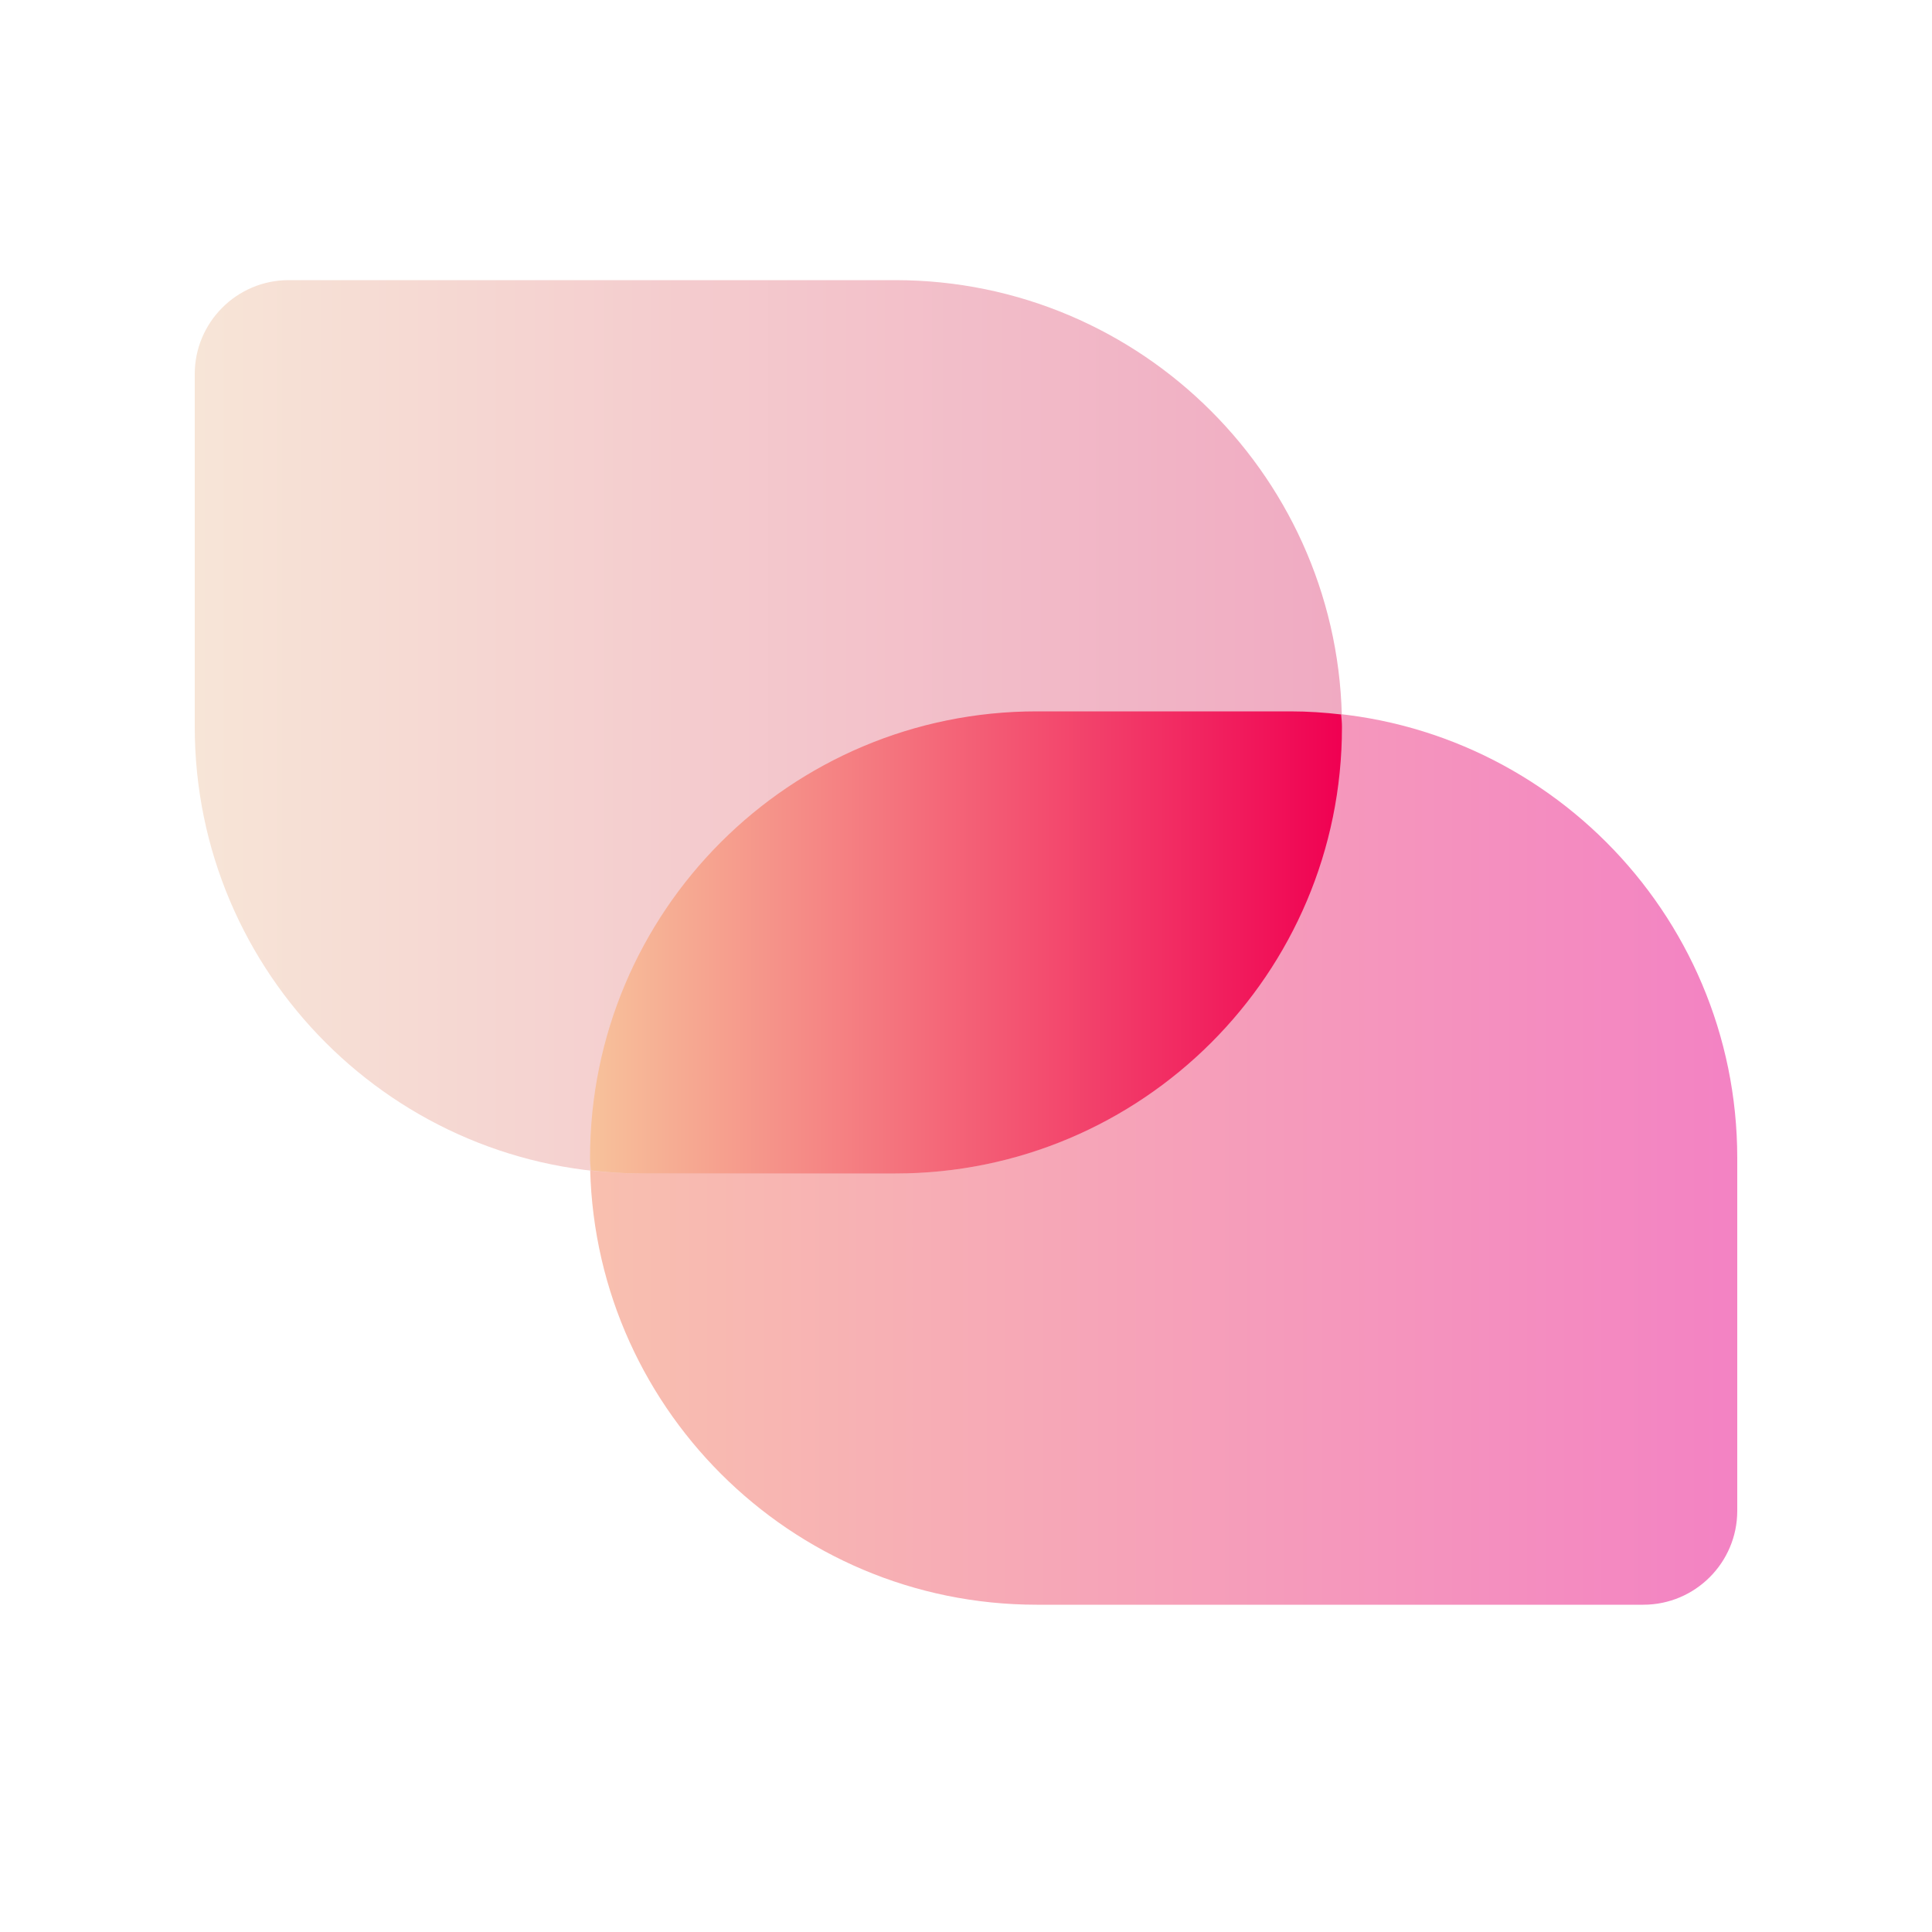
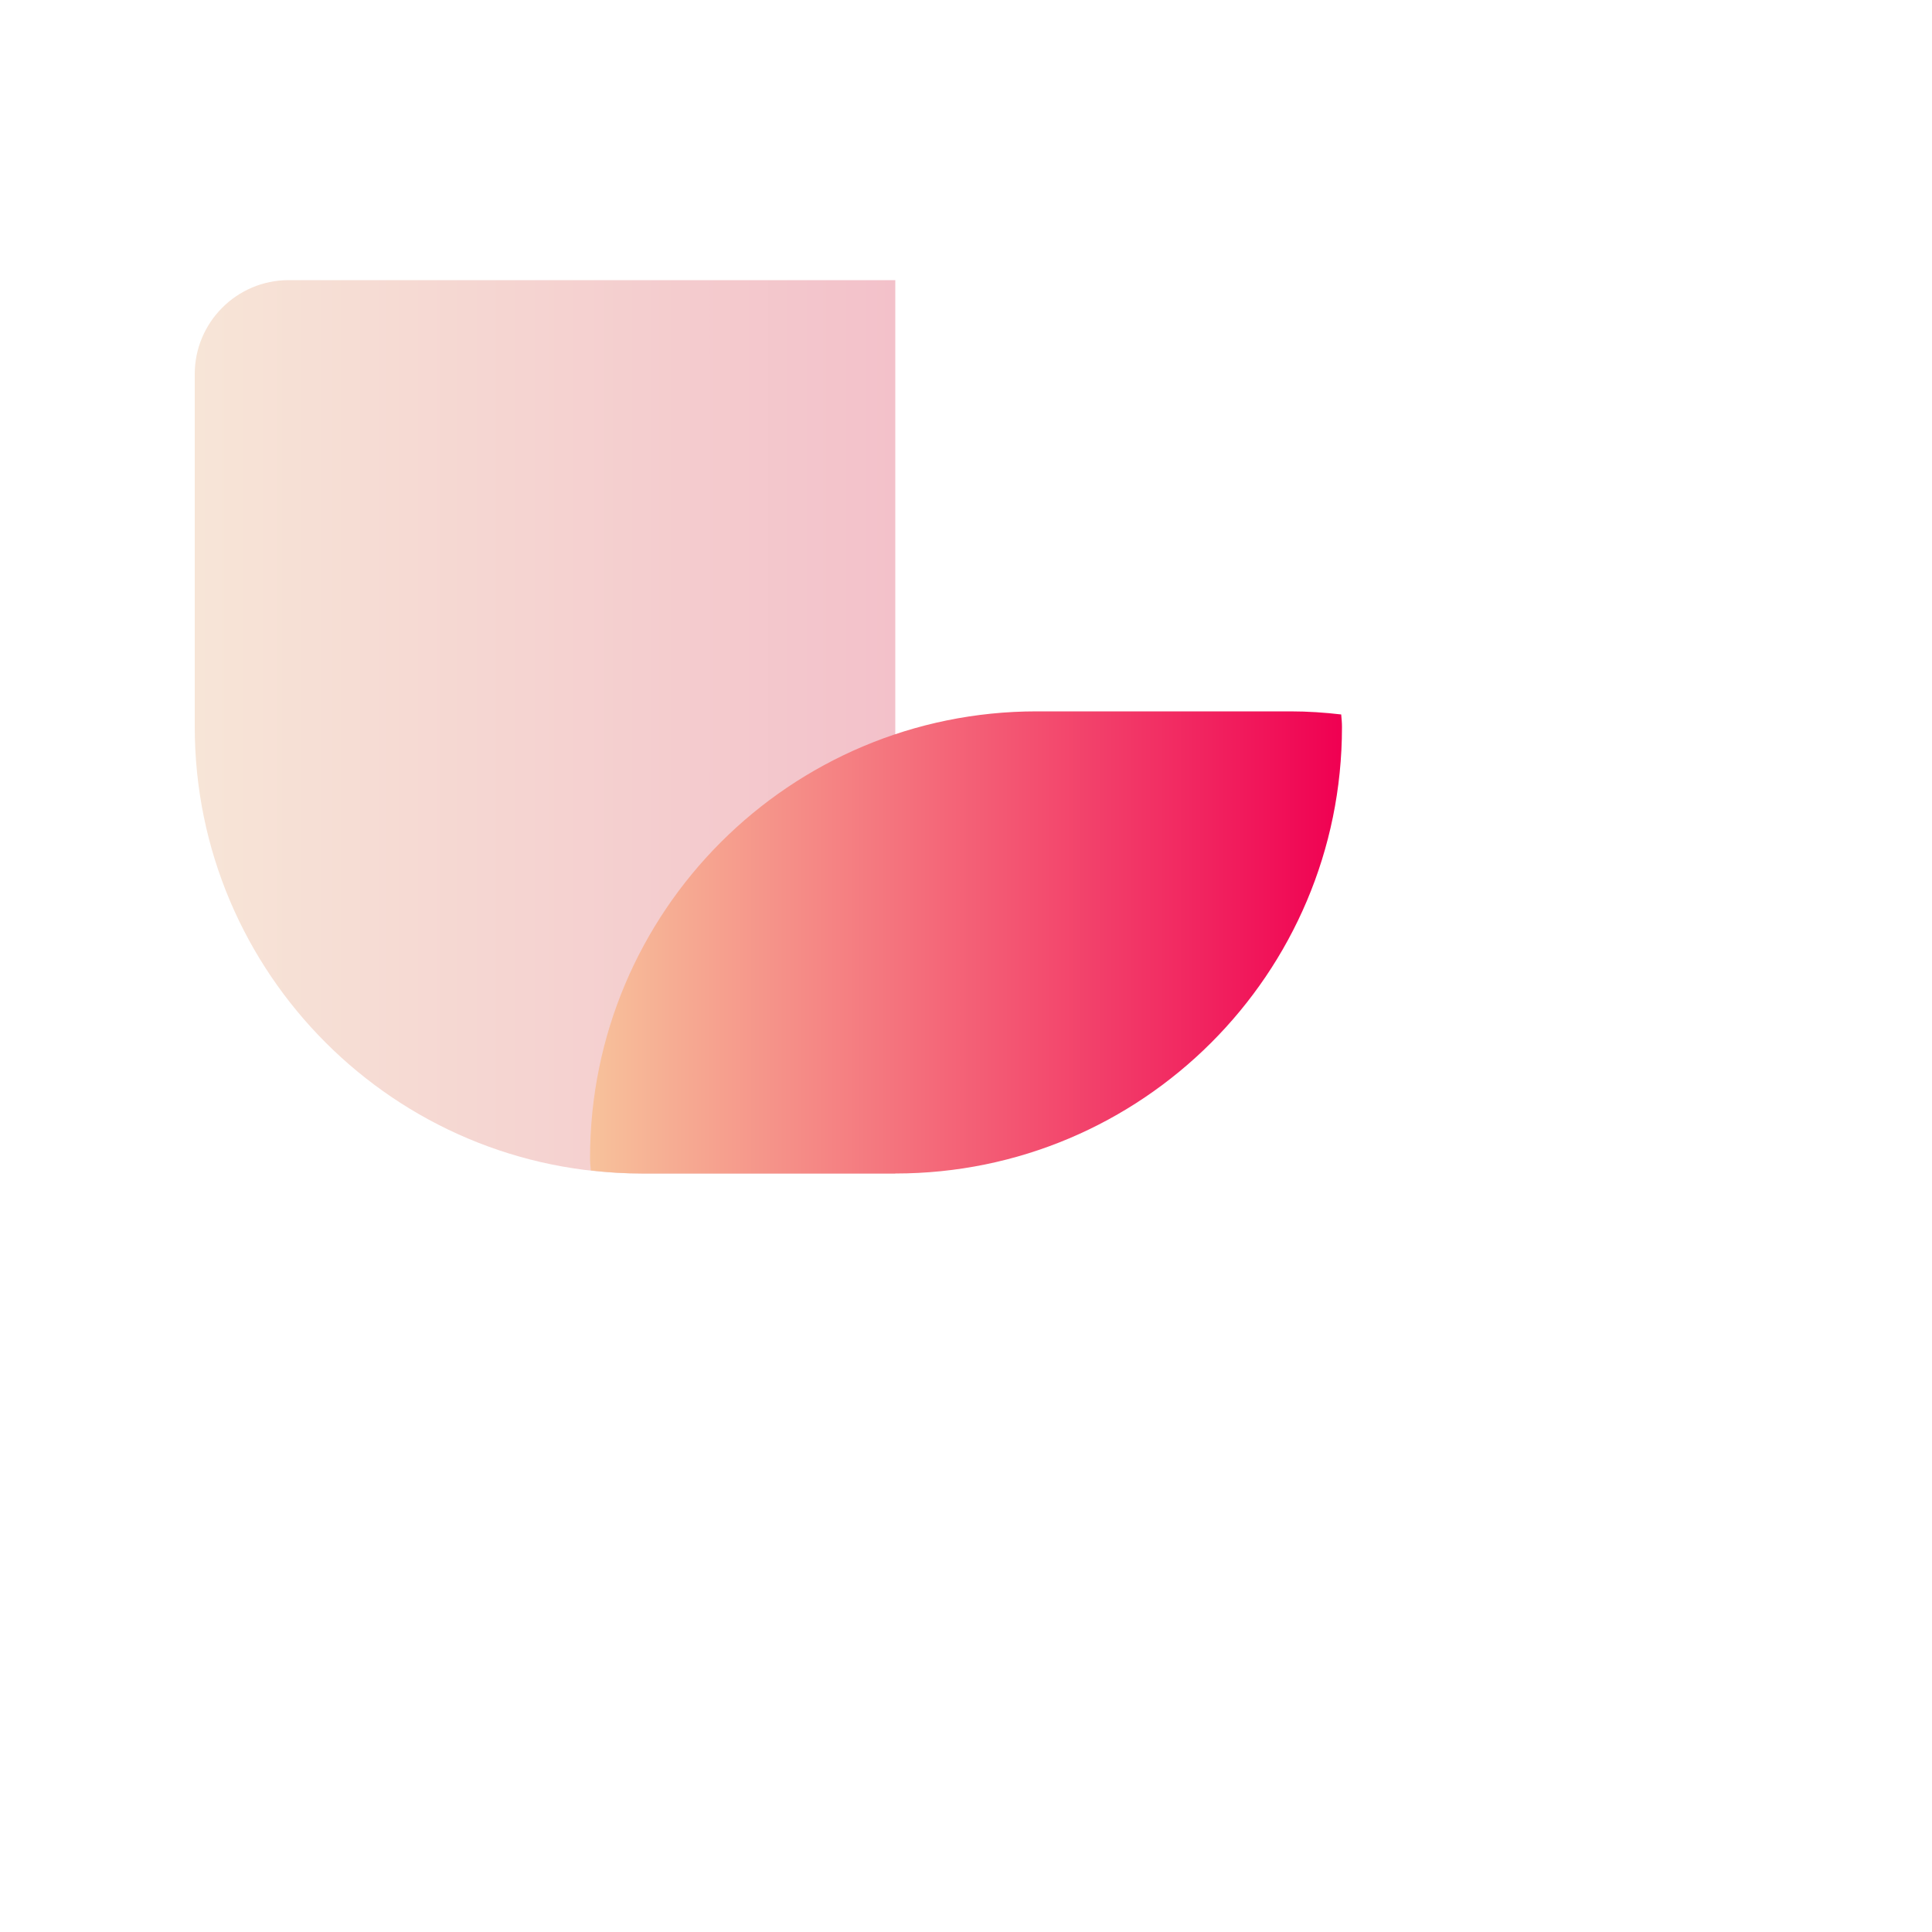
<svg xmlns="http://www.w3.org/2000/svg" viewBox="0 0 50 50">
  <linearGradient id="a" gradientUnits="userSpaceOnUse" x1="15.27" x2="44.96" y1="29.96" y2="29.96">
    <stop offset="0" stop-color="#f7b09b" />
    <stop offset="1" stop-color="#f063b4" />
  </linearGradient>
  <linearGradient id="b" gradientUnits="userSpaceOnUse" x1="5.05" x2="34.73" y1="18.81" y2="18.81">
    <stop offset="0" stop-color="#f0aac2" />
    <stop offset="1" stop-color="#f7e5d7" />
  </linearGradient>
  <linearGradient id="c" gradientUnits="userSpaceOnUse" x1="15.27" x2="34.73" y1="24.39" y2="24.39">
    <stop offset="0" stop-color="#f7c29b" />
    <stop offset="1" stop-color="#f00052" />
  </linearGradient>
-   <path d="m26.83 18.41h6.57c6.38 0 11.56 5.18 11.56 11.56v9.13c0 1.34-1.09 2.43-2.43 2.43h-15.7c-6.38 0-11.56-5.18-11.56-11.56 0-6.38 5.18-11.56 11.56-11.56z" fill="url(#a)" opacity=".8" />
-   <path d="m16.6 7.25h6.57c6.38 0 11.56 5.18 11.56 11.56v9.13c0 1.34-1.09 2.43-2.43 2.43h-15.7c-6.38 0-11.56-5.18-11.56-11.56 0-6.38 5.18-11.56 11.56-11.56z" fill="url(#b)" transform="matrix(-1 0 -0 -1 39.77 37.62)" />
+   <path d="m16.6 7.25h6.57c6.38 0 11.56 5.18 11.56 11.56v9.13c0 1.34-1.09 2.43-2.43 2.43h-15.7z" fill="url(#b)" transform="matrix(-1 0 -0 -1 39.77 37.62)" />
  <path d="m34.73 18.81c0-.11-.01-.21-.02-.32-.43-.05-.87-.08-1.31-.08h-6.57c-6.38 0-11.56 5.17-11.56 11.56 0 .11.01.21.02.32.43.05.87.08 1.31.08h6.57c6.38 0 11.56-5.17 11.56-11.55z" fill="url(#c)" />
</svg>